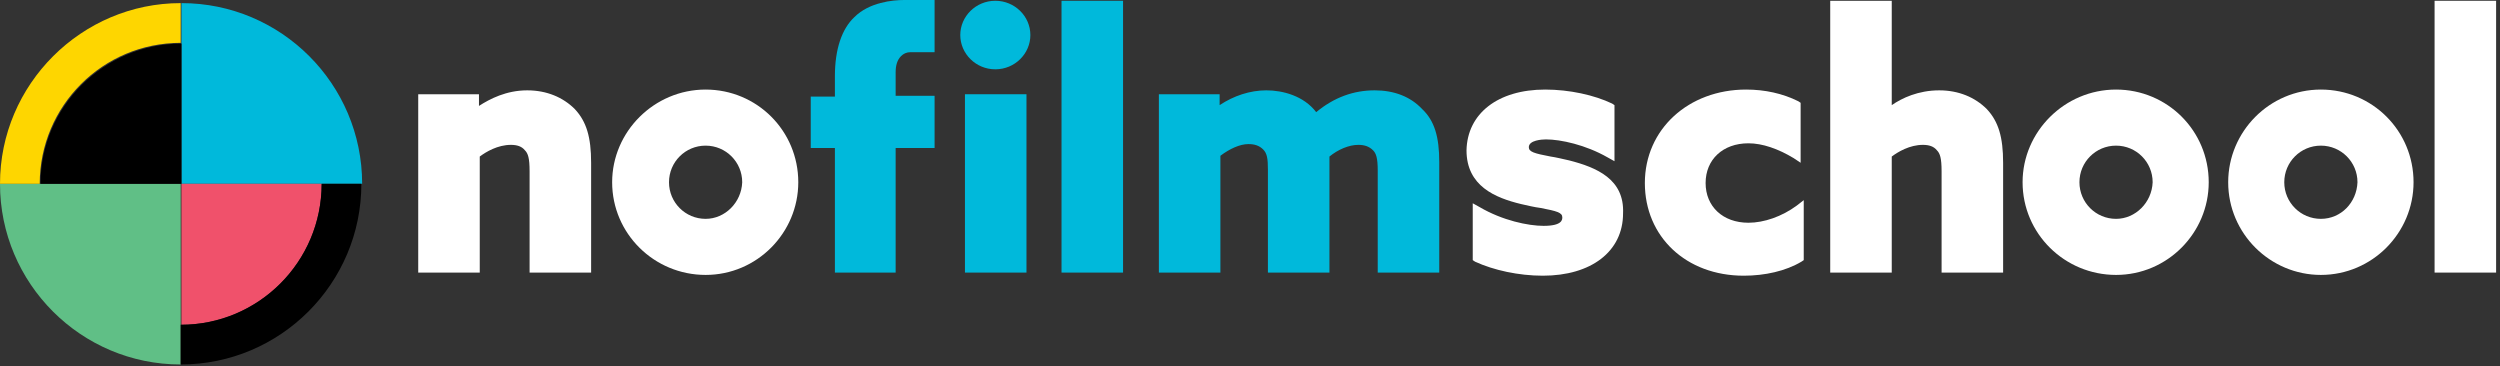
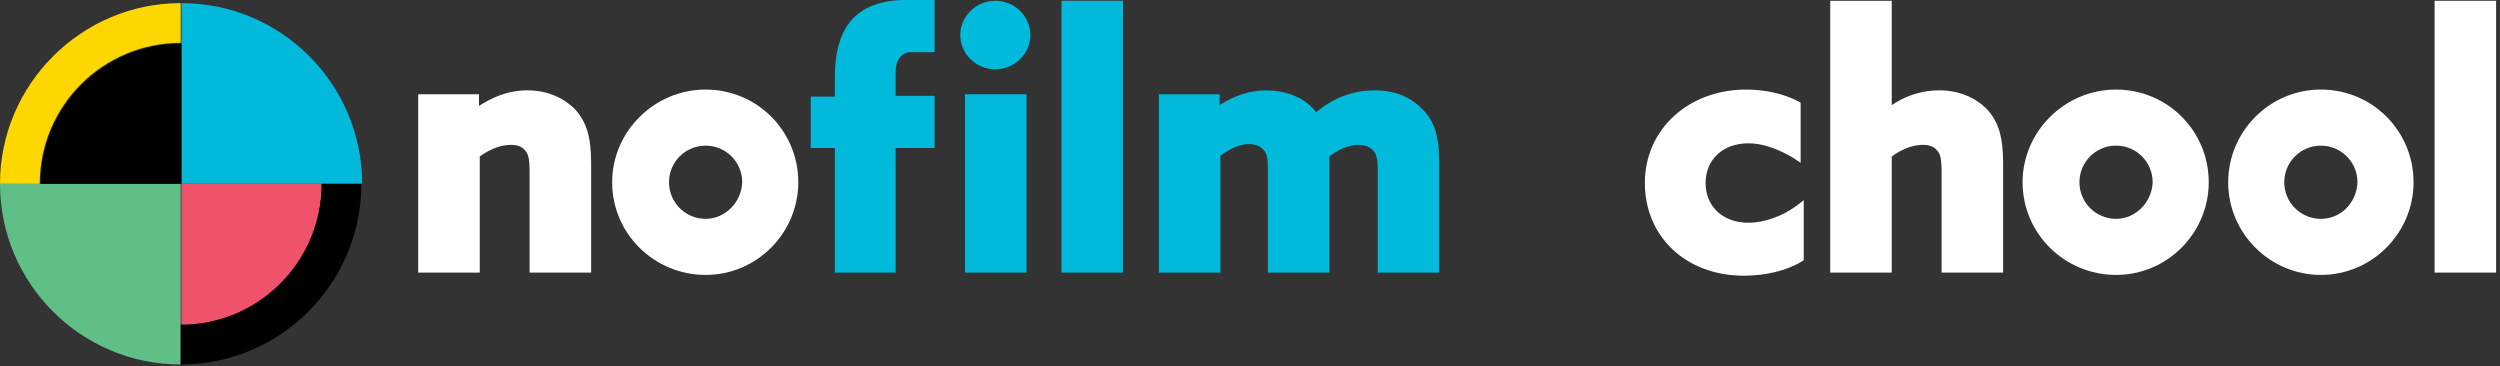
<svg xmlns="http://www.w3.org/2000/svg" width="321" height="47" viewBox="0 0 321 47" fill="none">
  <rect x="0" y="0" width="321" height="47" fill="#333333" stroke="none" />
  <g clip-path="url(#clip0_6_39)">
    <path d="M109.7 2.2C108.1 3.7 107.2 6.3 107.2 9.8V12.4H104.1V19H107.2V35H115V19H120V12.3H115V9.3C115 8.4 115.2 7.7 115.7 7.2C116 6.9 116.4 6.7 116.9 6.7H120V0H116.1C114.6 0 111.6 0.3 109.7 2.2Z" fill="#00B9DB" />
    <path d="M90.6 11.5C84 11.5 78.6 16.9 78.6 23.4C78.6 30 84 35.3 90.6 35.3C97.2 35.3 102.5 29.9 102.5 23.4C102.5 16.8 97.2 11.5 90.6 11.5ZM90.6 28.1C88 28.1 85.9 26 85.9 23.4C85.9 20.8 88 18.7 90.6 18.7C93.2 18.7 95.3 20.8 95.3 23.4C95.2 26 93.1 28.1 90.6 28.1Z" fill="white" />
    <path d="M271.7 11.5C265.1 11.5 259.7 16.9 259.7 23.4C259.7 30 265.1 35.3 271.7 35.3C278.3 35.3 283.6 29.9 283.6 23.4C283.6 16.8 278.3 11.5 271.7 11.5ZM271.7 28.1C269.1 28.1 267 26 267 23.4C267 20.8 269.1 18.7 271.7 18.7C274.3 18.7 276.4 20.8 276.4 23.4C276.3 26 274.2 28.1 271.7 28.1Z" fill="white" />
    <path d="M298 11.5C291.4 11.5 286.1 16.9 286.1 23.4C286.1 30 291.5 35.3 298 35.3C304.6 35.3 309.9 29.9 309.9 23.4C309.9 16.8 304.6 11.5 298 11.5ZM298 28.1C295.4 28.1 293.3 26 293.3 23.4C293.3 20.8 295.4 18.7 298 18.7C300.6 18.7 302.7 20.8 302.7 23.4C302.6 26 300.6 28.1 298 28.1Z" fill="white" />
    <path d="M67.7 11.6C65 11.6 62.9 12.7 61.5 13.6V12.1H53.7V35H61.6V20.1C62.4 19.5 63.9 18.6 65.6 18.6C66.4 18.6 67 18.8 67.4 19.3C67.8 19.7 68 20.3 68 22V35H75.9V20.9C75.9 17.6 75.3 15.6 73.8 14C72.3 12.5 70.2 11.6 67.7 11.6Z" fill="white" />
    <path d="M127.8 0.1C125.3 0.1 123.3 2.1 123.3 4.5C123.3 6.9 125.3 8.9 127.8 8.9C130.3 8.9 132.3 6.9 132.3 4.5C132.3 2.1 130.3 0.1 127.8 0.1Z" fill="#00B9DB" />
    <path d="M131.8 12.1H123.9V35H131.8V12.1Z" fill="#00B9DB" />
    <path d="M144.2 0.1H136.3V35H144.2V0.1Z" fill="#00B9DB" />
    <path d="M176.5 11.6C173.8 11.6 171.3 12.5 169 14.4C167.4 12.3 164.7 11.6 162.6 11.6C160.5 11.6 158.4 12.3 156.6 13.5V12.1H148.8V35H156.7V20C157.9 19.1 159.2 18.5 160.3 18.5C161.1 18.5 161.7 18.7 162.2 19.2C162.7 19.7 162.8 20.4 162.8 21.8V35H170.7V20.8C170.7 20.6 170.7 20.3 170.7 20.1C171.8 19.2 173.2 18.6 174.4 18.6C175.2 18.6 175.8 18.8 176.3 19.3C176.7 19.7 176.9 20.3 176.9 21.9V35H184.8V20.8C184.8 17.6 184.2 15.5 182.6 14C181.1 12.4 179 11.6 176.5 11.6Z" fill="#00B9DB" />
-     <path d="M201.5 20.6C200.6 20.4 199.8 20.2 199.1 20.1C197 19.7 196.3 19.5 196.3 18.9C196.3 18 198 17.9 198.5 17.9C200.4 17.9 203.6 18.6 206.4 20.2L207.3 20.7V13.5L207 13.3C204.7 12.2 201.5 11.5 198.4 11.5C192.3 11.5 188.4 14.6 188.3 19.3C188.3 23.9 192 25.4 195.3 26.2C196.2 26.4 197 26.6 197.8 26.7C199.9 27.1 200.6 27.3 200.6 27.9C200.6 28.2 200.6 29 198.2 29C196.2 29 192.9 28.3 190 26.6L189.1 26.1V33.4L189.4 33.6C191.8 34.7 195 35.4 198.1 35.4C204.3 35.4 208.4 32.3 208.4 27.4C208.6 23 205 21.5 201.5 20.6Z" fill="white" />
    <path d="M224.5 28.6C221.2 28.6 219 26.5 219 23.5C219 20.5 221.2 18.4 224.5 18.4C226.3 18.4 228.3 19.1 230.3 20.3L231.2 20.9V13.2L230.9 13C228.9 12 226.6 11.5 224.2 11.5C216.8 11.5 211.2 16.6 211.2 23.5C211.2 30.4 216.5 35.4 223.9 35.4C226.6 35.4 229.3 34.8 231.3 33.6L231.6 33.4V25.7L230.7 26.4C228.8 27.8 226.5 28.6 224.5 28.6Z" fill="white" />
    <path d="M249 11.6C246.3 11.6 244.2 12.6 242.9 13.5V0.1H235V35H242.9V20.1C243.7 19.5 245.2 18.6 246.9 18.6C247.7 18.6 248.3 18.8 248.7 19.3C249.1 19.7 249.3 20.3 249.3 22V35H257.2V20.9C257.2 17.6 256.6 15.6 255.1 14C253.6 12.5 251.5 11.6 249 11.6Z" fill="white" />
    <path d="M320.5 0.1H312.6V35H320.5V0.1Z" fill="white" />
    <path d="M46.5 23.6C46.5 10.8 36.1 0.4 23.3 0.4V23.6H46.5Z" fill="#00B9DB" />
    <path d="M0 23.6C0 36.4 10.4 46.8 23.2 46.8V23.6H0Z" fill="#60BF86" />
    <path d="M41.3 23.6H23.3V41.7C33.2 41.7 41.3 33.6 41.3 23.6Z" fill="#F0516B" />
    <path d="M41.3 23.6C41.3 33.6 33.2 41.7 23.2 41.7V46.8C36 46.8 46.4 36.4 46.4 23.6H41.3Z" fill="black" />
    <path d="M5.2 23.6H23.3V5.6C13.3 5.6 5.2 13.7 5.2 23.6Z" fill="black" />
    <path d="M0 23.6H5.1C5.1 13.6 13.2 5.5 23.2 5.5V0.4C10.5 0.4 0 10.8 0 23.6Z" fill="#FED600" />
  </g>
  <defs>
    <clipPath id="clip0_6_39">
      <rect width="321" height="47" fill="white" />
    </clipPath>
  </defs>
</svg>